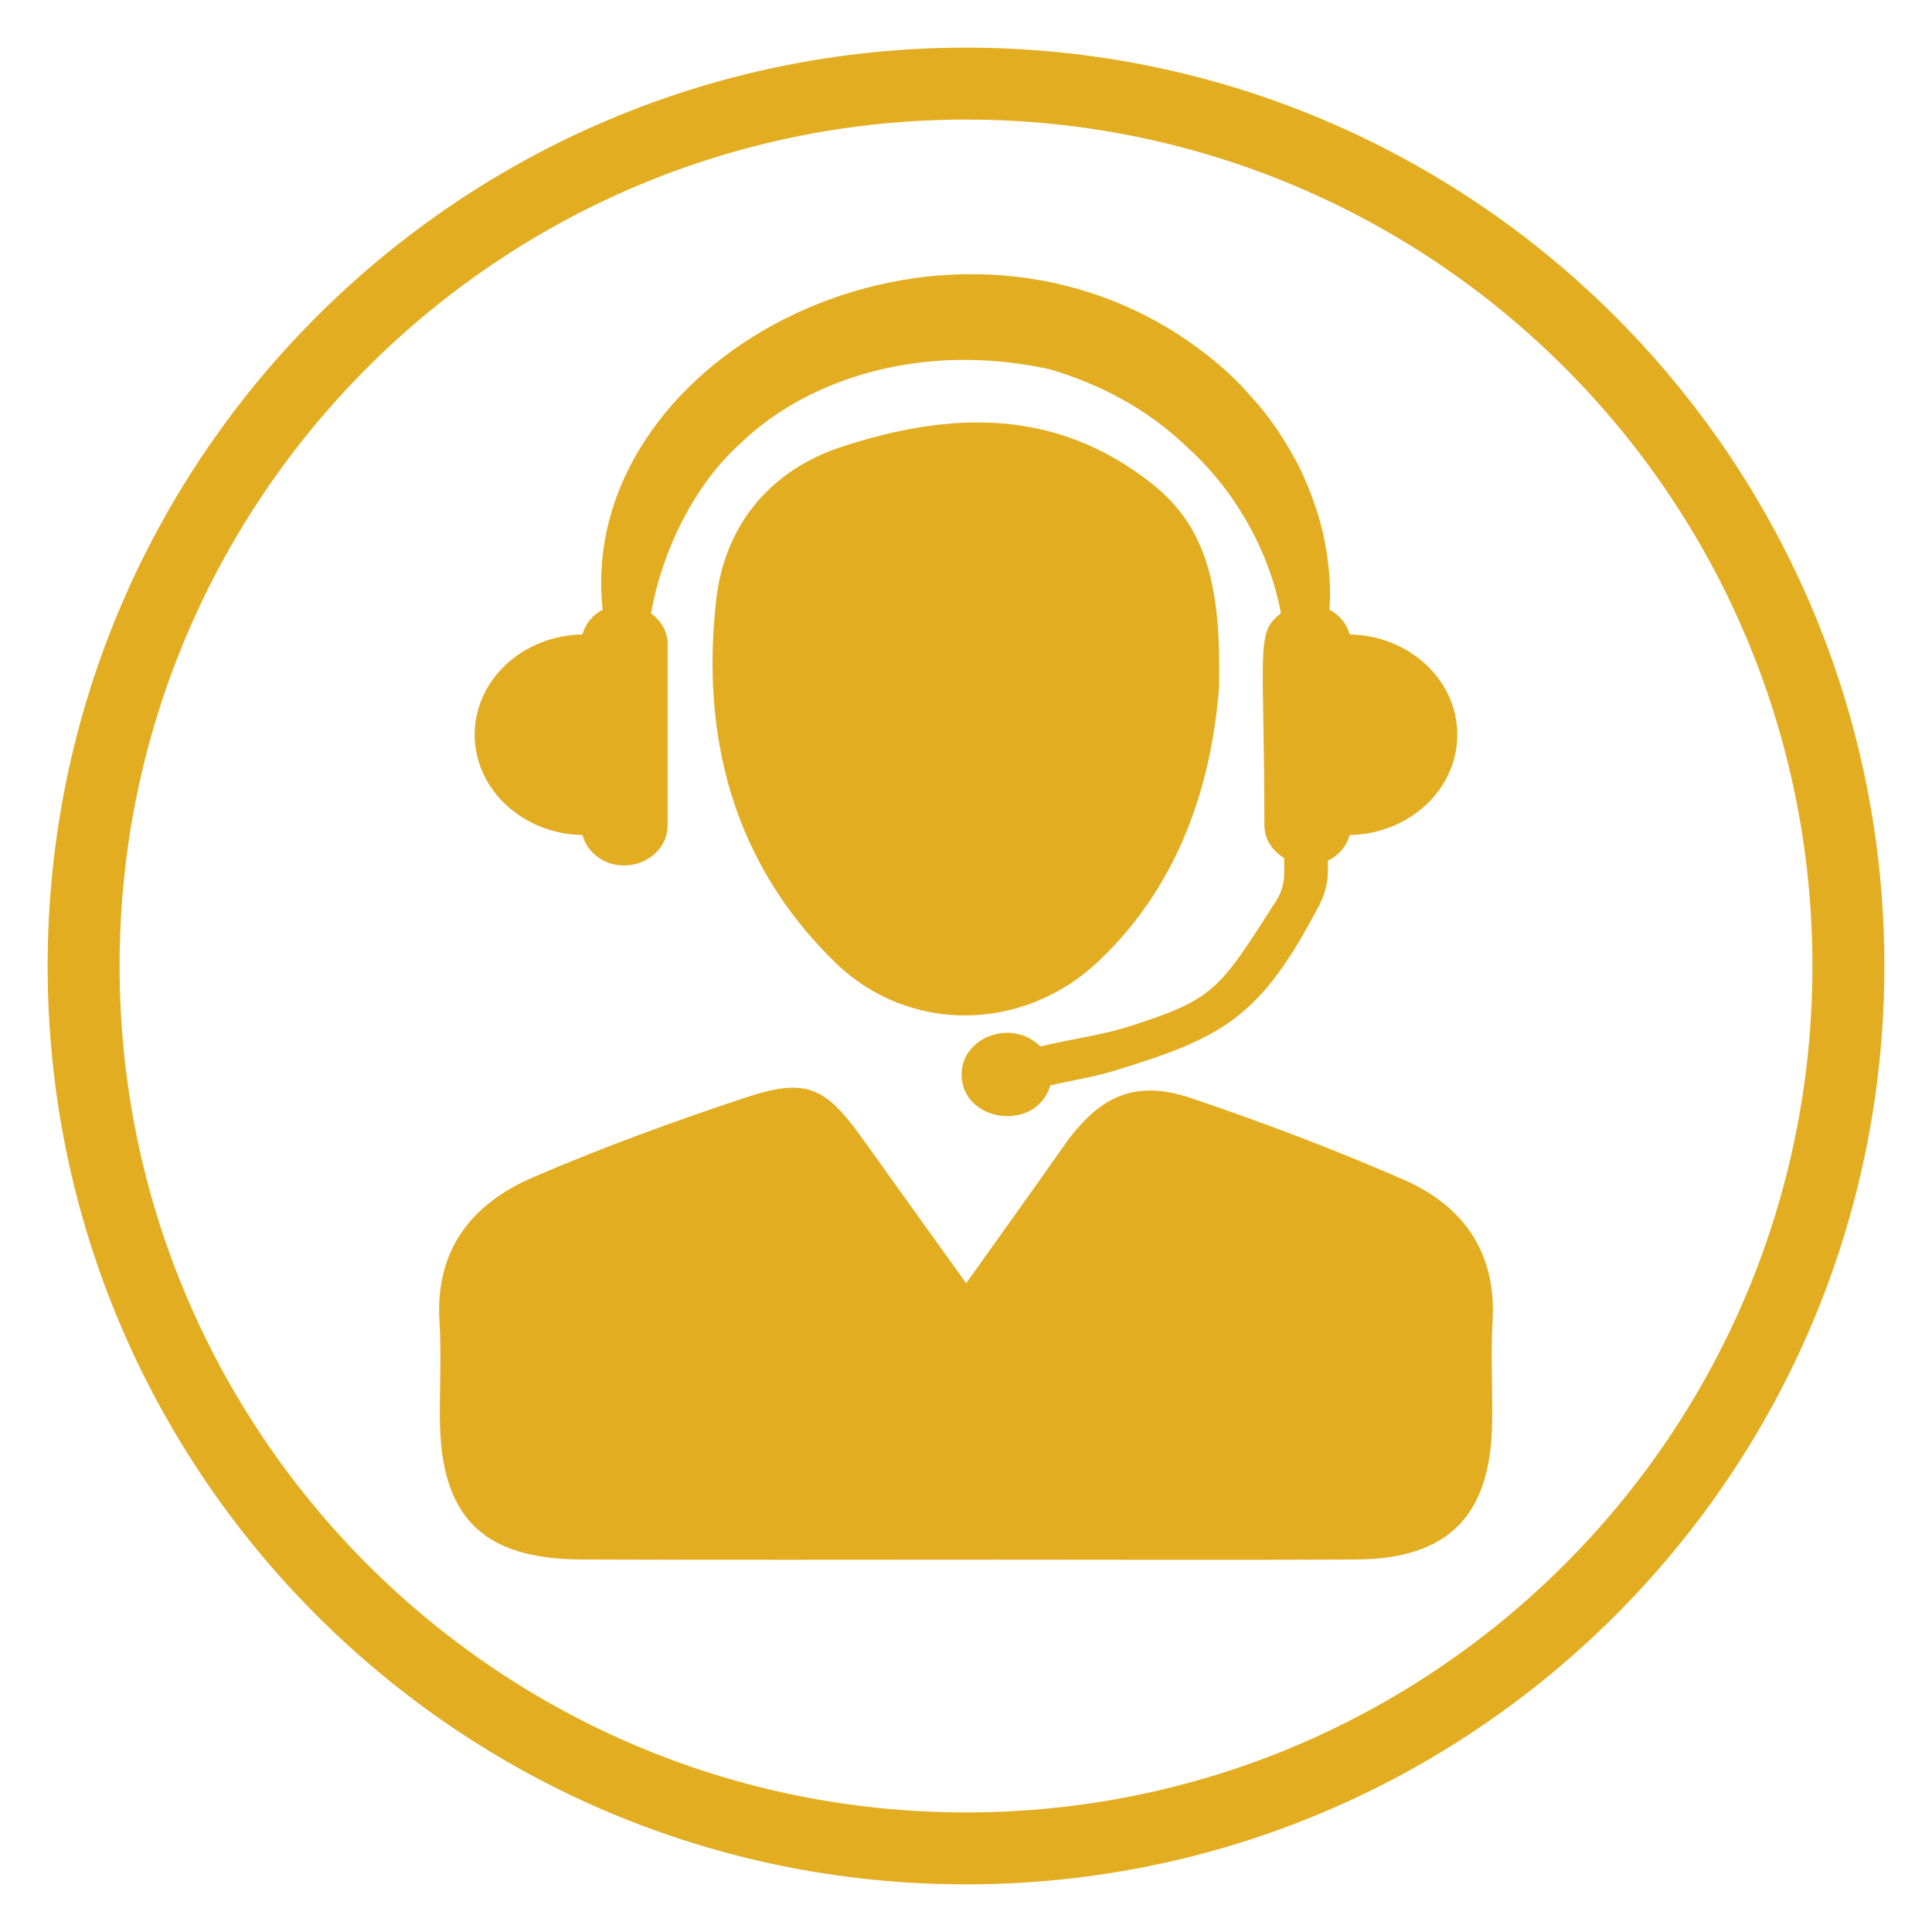
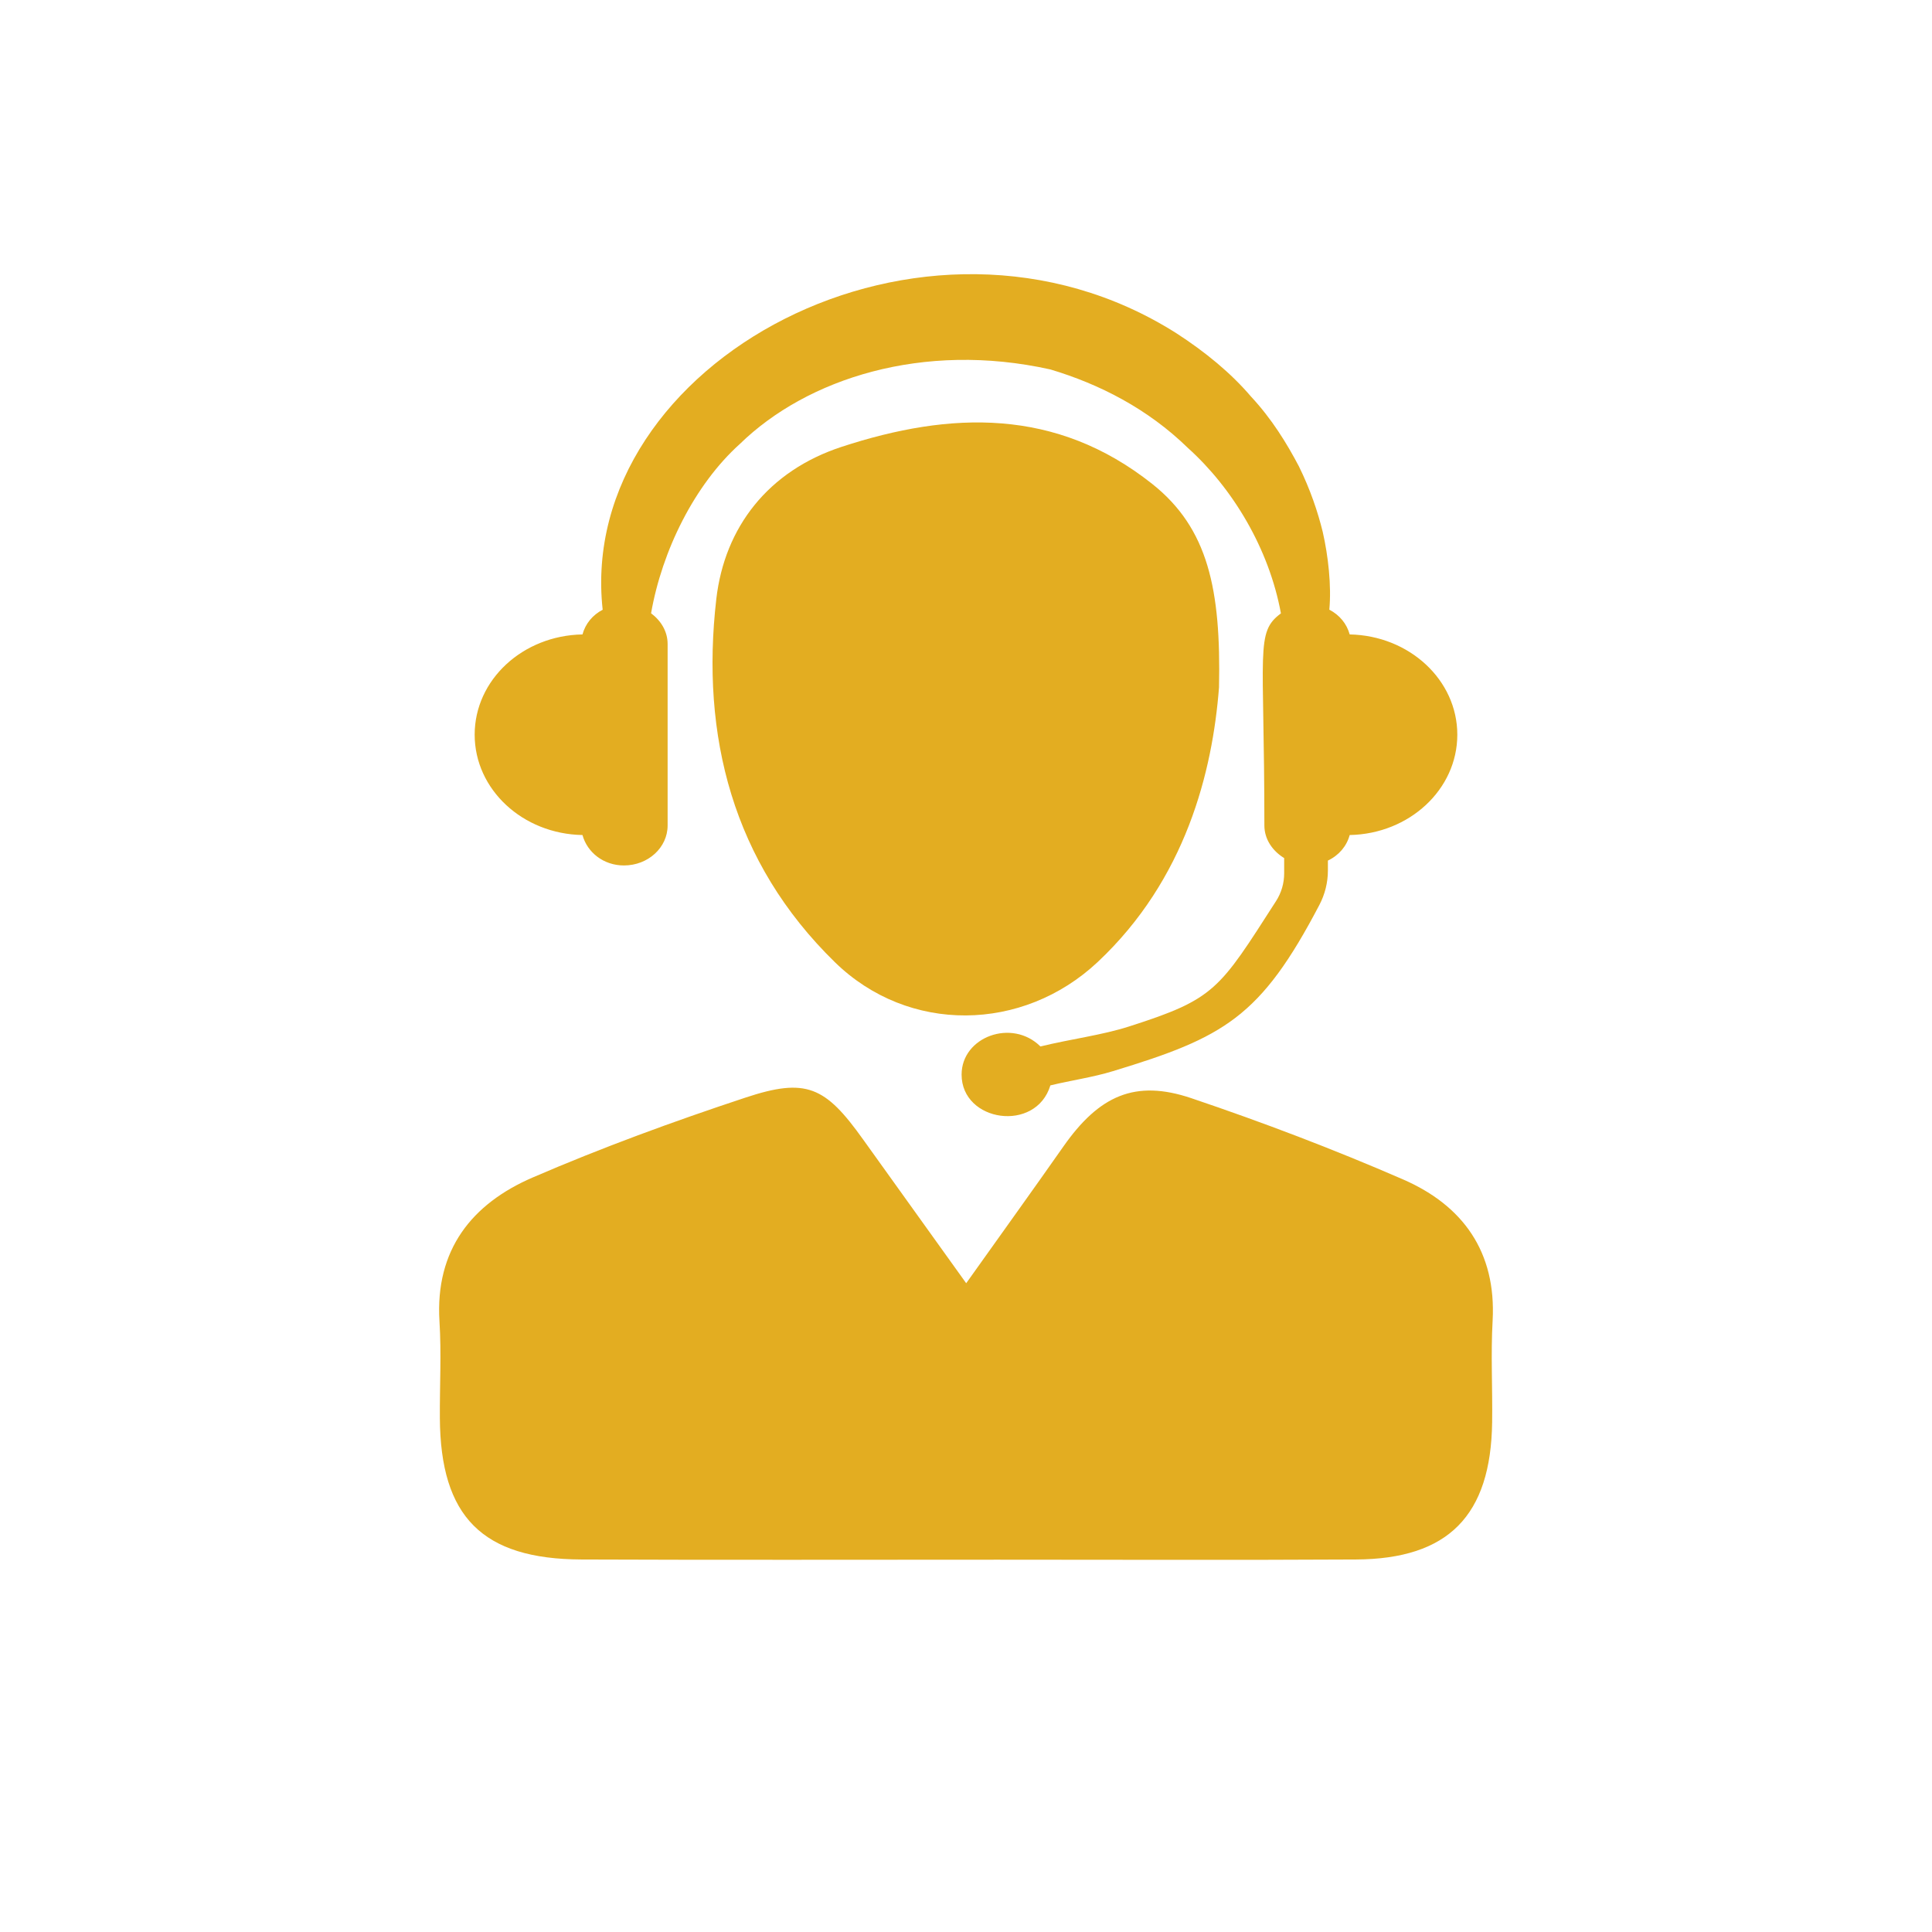
<svg xmlns="http://www.w3.org/2000/svg" width="512" zoomAndPan="magnify" viewBox="0 0 384 384" height="512" preserveAspectRatio="xMidYMid meet" version="1.0">
  <defs>
    <clipPath id="984563f670">
-       <path d="M 9.469 9.469 L 374.719 9.469 L 374.719 374.719 L 9.469 374.719 Z M 9.469 9.469 " clip-rule="nonzero" />
-     </clipPath>
+       </clipPath>
  </defs>
  <path fill="#e3ad21" d="M 268.262 126.098 C 267.676 123.969 266.25 122.238 264.215 121.176 C 264.652 116.402 264.004 110.547 262.902 105.715 C 261.934 101.762 260.449 97.332 258.168 92.691 C 255.773 88.148 252.805 83.281 248.641 78.812 C 244.688 74.172 239.59 69.969 233.828 66.242 C 183.672 34.434 114.406 72.062 119.785 121.191 C 117.77 122.238 116.344 123.988 115.773 126.098 C 103.891 126.309 94.344 135.129 94.344 146.023 C 94.344 156.918 103.891 165.762 115.773 165.969 C 116.707 169.41 119.957 172.016 124.008 172.016 C 128.816 172.016 132.695 168.461 132.695 164.07 L 132.695 128 C 132.695 125.488 131.363 123.359 129.406 121.895 C 131.574 109.48 138.02 96.359 147.07 88.223 C 160.359 75.273 183.426 67.785 208.77 73.43 C 218.504 76.34 228.105 81.227 236.113 89.039 C 245.012 97.047 252.234 109.043 254.594 121.914 C 249.461 125.719 251.305 129.008 251.305 164.07 C 251.305 166.805 252.918 169.125 255.238 170.551 L 255.238 173.594 C 255.238 175.535 254.688 177.434 253.641 179.07 C 242.289 196.734 241.551 198.539 224.418 204.016 C 219.039 205.746 212.953 206.488 206.793 207.992 C 201.145 202.383 191.125 206.07 191.125 213.582 C 191.125 223.031 205.898 225.199 208.77 215.73 C 212.914 214.723 217.191 214.133 221.223 212.895 C 243.316 206.184 250.543 202.191 262.234 179.867 C 263.34 177.758 263.93 175.418 263.93 173.023 L 263.93 171.047 C 266.098 170.02 267.656 168.195 268.262 165.969 C 280.109 165.742 289.652 156.918 289.652 146.023 C 289.652 135.148 280.109 126.328 268.262 126.098 " fill-opacity="1" fill-rule="nonzero" />
-   <path fill="#e3ad21" d="M 192.039 255.051 C 199.129 245.086 205.289 236.531 211.355 227.879 C 218.449 217.762 225.598 214.492 236.797 218.277 C 251.039 223.086 265.145 228.449 278.91 234.438 C 290.758 239.609 297.41 248.812 296.672 262.465 C 296.289 269.195 296.672 275.945 296.574 282.676 C 296.328 301.234 287.887 309.867 269.5 309.961 C 245.77 310.094 222.043 310 198.312 310 C 170.723 310 143.152 310.074 115.566 309.961 C 95.848 309.883 87.539 301.461 87.426 281.84 C 87.387 275.434 87.746 268.984 87.348 262.598 C 86.473 248.395 93.793 239.25 105.867 234.039 C 119.652 228.086 133.836 222.898 148.098 218.18 C 160.266 214.133 164.031 215.938 171.559 226.492 C 178.043 235.578 184.566 244.648 192.039 255.051 " fill-opacity="1" fill-rule="nonzero" />
+   <path fill="#e3ad21" d="M 192.039 255.051 C 199.129 245.086 205.289 236.531 211.355 227.879 C 218.449 217.762 225.598 214.492 236.797 218.277 C 251.039 223.086 265.145 228.449 278.91 234.438 C 290.758 239.609 297.41 248.812 296.672 262.465 C 296.289 269.195 296.672 275.945 296.574 282.676 C 296.328 301.234 287.887 309.867 269.5 309.961 C 245.77 310.094 222.043 310 198.312 310 C 170.723 310 143.152 310.074 115.566 309.961 C 95.848 309.883 87.539 301.461 87.426 281.84 C 87.387 275.434 87.746 268.984 87.348 262.598 C 86.473 248.395 93.793 239.25 105.867 234.039 C 119.652 228.086 133.836 222.898 148.098 218.18 C 160.266 214.133 164.031 215.938 171.559 226.492 " fill-opacity="1" fill-rule="nonzero" />
  <path fill="#e3ad21" d="M 242.289 136.613 C 240.996 153.344 235.711 174.754 218.164 191.219 C 203.273 205.176 180.574 205.539 165.934 191.238 C 145.625 171.406 139.238 146.215 142.375 119.023 C 144.027 104.785 152.699 93.586 167.281 88.812 C 188.938 81.719 209.91 81.035 229 96.172 C 240.141 105.012 242.691 117.145 242.289 136.613 " fill-opacity="1" fill-rule="nonzero" />
  <g clip-path="url(#984563f670)">
    <path fill="#e3ad21" d="M 192 360.234 C 99.078 360.234 23.766 284.918 23.766 192 C 23.766 99.078 99.078 23.766 192 23.766 C 284.918 23.766 360.234 99.078 360.234 192 C 360.234 284.918 284.918 360.234 192 360.234 Z M 192 9.469 C 91.188 9.469 9.469 91.188 9.469 192 C 9.469 292.809 91.188 374.531 192 374.531 C 292.809 374.531 374.531 292.809 374.531 192 C 374.531 91.188 292.809 9.469 192 9.469 " fill-opacity="1" fill-rule="nonzero" />
  </g>
</svg>